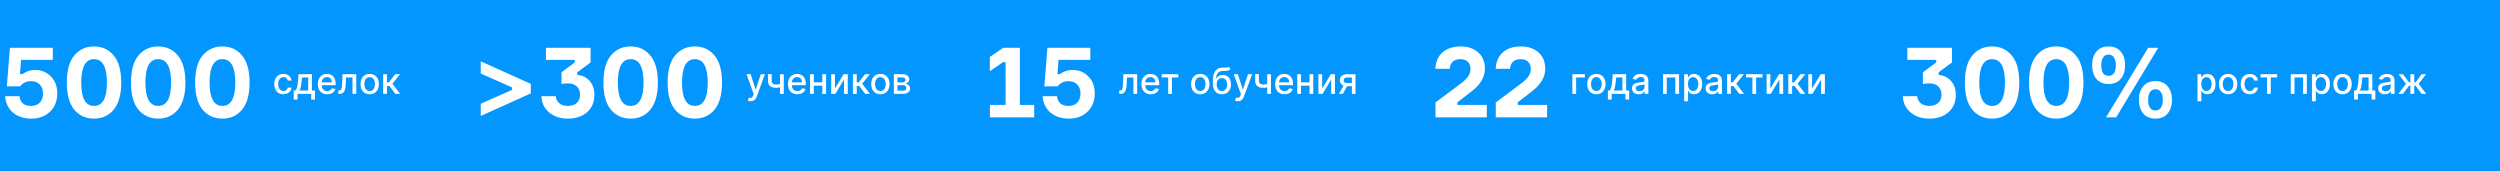
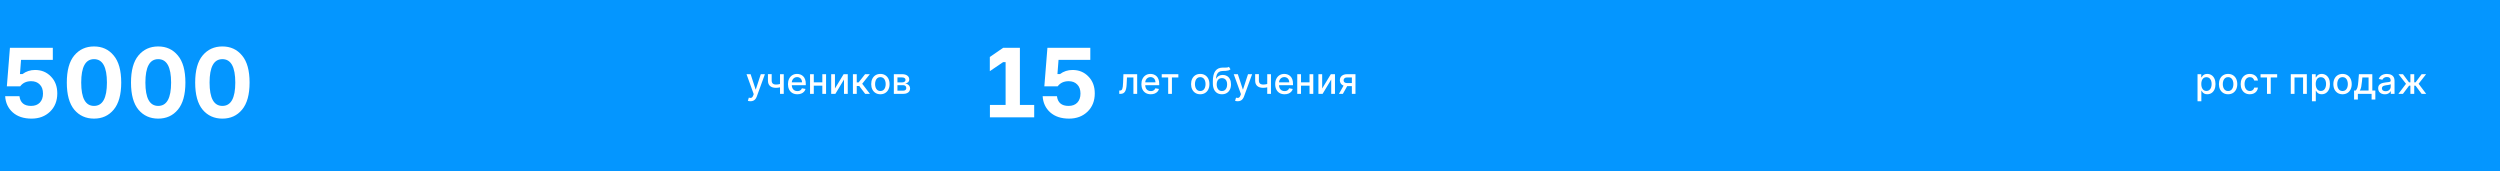
<svg xmlns="http://www.w3.org/2000/svg" width="2770" height="190" viewBox="0 0 2770 190" fill="none">
  <rect width="2770" height="190" fill="#0496FF" />
  <path d="M1096.83 130V116.25H1114.21V68.84H1111.46L1096.72 78.85V63.12L1111.46 53H1130.05V116.25H1145.89V130H1096.83ZM1188.37 77.53C1195.49 77.53 1201.35 79.95 1205.97 84.79C1210.67 89.557 1213.01 95.79 1213.01 103.49C1213.01 111.777 1210.34 118.523 1204.98 123.73C1199.63 128.863 1192.81 131.43 1184.52 131.43C1175.8 131.43 1168.83 129.12 1163.62 124.5C1158.49 119.88 1155.7 113.903 1155.26 106.57H1171.1C1171.98 113.757 1176.27 117.35 1183.97 117.35C1188.08 117.35 1191.31 116.14 1193.65 113.72C1196 111.227 1197.17 107.89 1197.17 103.71C1197.17 99.31 1195.96 95.937 1193.54 93.59C1191.2 91.17 1188.04 89.96 1184.08 89.96C1178.8 89.96 1174.73 91.867 1171.87 95.68H1157.13L1160.54 53H1208.06V66.31H1172.86L1171.65 82.04H1174.51C1178.55 79.033 1183.17 77.53 1188.37 77.53Z" fill="white" />
  <path d="M1240.14 104L1240.12 100.321L1240.9 100.321C1241.51 100.321 1242.02 100.193 1242.42 99.938C1242.84 99.672 1243.18 99.227 1243.45 98.602C1243.71 97.977 1243.91 97.115 1244.06 96.017C1244.2 94.909 1244.3 93.517 1244.37 91.841L1244.75 82.182L1259.98 82.182L1259.98 104L1255.82 104L1255.82 85.847L1248.69 85.847L1248.35 93.261C1248.26 95.061 1248.08 96.633 1247.79 97.977C1247.52 99.322 1247.12 100.444 1246.59 101.344C1246.05 102.234 1245.37 102.902 1244.54 103.347C1243.71 103.782 1242.69 104 1241.5 104L1240.14 104ZM1275.05 104.44C1272.9 104.44 1271.05 103.981 1269.49 103.063C1267.95 102.134 1266.76 100.832 1265.91 99.156C1265.08 97.471 1264.66 95.496 1264.66 93.233C1264.66 90.998 1265.08 89.028 1265.91 87.324C1266.76 85.619 1267.93 84.289 1269.44 83.332C1270.95 82.376 1272.72 81.898 1274.75 81.898C1275.98 81.898 1277.17 82.101 1278.33 82.508C1279.48 82.916 1280.52 83.555 1281.44 84.426C1282.36 85.297 1283.08 86.429 1283.61 87.821C1284.14 89.204 1284.41 90.885 1284.41 92.864L1284.41 94.369L1267.06 94.369L1267.06 91.188L1280.25 91.188C1280.25 90.07 1280.02 89.081 1279.56 88.219C1279.11 87.347 1278.47 86.661 1277.65 86.159C1276.83 85.657 1275.88 85.406 1274.78 85.406C1273.58 85.406 1272.54 85.7 1271.65 86.287C1270.77 86.865 1270.09 87.622 1269.61 88.56C1269.13 89.488 1268.9 90.496 1268.9 91.585L1268.9 94.071C1268.9 95.529 1269.15 96.77 1269.66 97.793C1270.18 98.815 1270.91 99.597 1271.84 100.136C1272.77 100.667 1273.85 100.932 1275.09 100.932C1275.9 100.932 1276.63 100.818 1277.29 100.591C1277.95 100.354 1278.53 100.004 1279.01 99.54C1279.49 99.076 1279.86 98.503 1280.12 97.821L1284.14 98.546C1283.82 99.729 1283.24 100.766 1282.41 101.656C1281.58 102.537 1280.54 103.223 1279.29 103.716C1278.05 104.199 1276.64 104.44 1275.05 104.44ZM1287.2 85.847L1287.2 82.182L1305.61 82.182L1305.61 85.847L1298.49 85.847L1298.49 104L1294.34 104L1294.34 85.847L1287.2 85.847ZM1329.87 104.44C1327.83 104.44 1326.04 103.972 1324.52 103.034C1322.99 102.097 1321.81 100.785 1320.97 99.1C1320.12 97.414 1319.7 95.444 1319.7 93.19C1319.7 90.927 1320.12 88.948 1320.97 87.253C1321.81 85.558 1322.99 84.242 1324.52 83.304C1326.04 82.367 1327.83 81.898 1329.87 81.898C1331.92 81.898 1333.7 82.367 1335.23 83.304C1336.75 84.242 1337.94 85.558 1338.78 87.253C1339.62 88.948 1340.04 90.927 1340.04 93.19C1340.04 95.444 1339.62 97.414 1338.78 99.1C1337.94 100.785 1336.75 102.097 1335.23 103.034C1333.7 103.972 1331.92 104.44 1329.87 104.44ZM1329.89 100.875C1331.21 100.875 1332.31 100.525 1333.18 99.824C1334.05 99.123 1334.7 98.19 1335.12 97.026C1335.54 95.861 1335.75 94.578 1335.75 93.176C1335.75 91.784 1335.54 90.506 1335.12 89.341C1334.7 88.167 1334.05 87.225 1333.18 86.514C1332.31 85.804 1331.21 85.449 1329.89 85.449C1328.55 85.449 1327.44 85.804 1326.56 86.514C1325.69 87.225 1325.04 88.167 1324.62 89.341C1324.2 90.506 1323.99 91.784 1323.99 93.176C1323.99 94.578 1324.2 95.861 1324.62 97.026C1325.04 98.19 1325.69 99.123 1326.56 99.824C1327.44 100.525 1328.55 100.875 1329.89 100.875ZM1361.62 74.057L1363.38 76.742C1362.73 77.338 1361.98 77.764 1361.15 78.02C1360.32 78.266 1359.37 78.422 1358.29 78.489C1357.21 78.546 1355.98 78.598 1354.59 78.645C1353.01 78.692 1351.72 79.033 1350.71 79.668C1349.69 80.293 1348.91 81.221 1348.36 82.452C1347.82 83.673 1347.47 85.207 1347.31 87.054L1347.58 87.054C1348.29 85.7 1349.28 84.687 1350.54 84.014C1351.81 83.342 1353.23 83.006 1354.81 83.006C1356.57 83.006 1358.14 83.408 1359.51 84.213C1360.89 85.018 1361.97 86.197 1362.75 87.75C1363.55 89.294 1363.95 91.183 1363.95 93.418C1363.95 95.681 1363.53 97.636 1362.7 99.284C1361.87 100.932 1360.71 102.206 1359.2 103.105C1357.71 103.995 1355.94 104.44 1353.9 104.44C1351.87 104.44 1350.09 103.981 1348.58 103.063C1347.07 102.134 1345.9 100.761 1345.07 98.943C1344.25 97.125 1343.83 94.881 1343.83 92.21L1343.83 90.051C1343.83 85.061 1344.72 81.306 1346.5 78.787C1348.28 76.268 1350.94 74.975 1354.49 74.909C1355.63 74.881 1356.66 74.876 1357.55 74.895C1358.45 74.904 1359.24 74.862 1359.91 74.767C1360.59 74.663 1361.16 74.426 1361.62 74.057ZM1353.92 100.875C1355.1 100.875 1356.12 100.577 1356.97 99.98C1357.83 99.374 1358.5 98.517 1358.96 97.409C1359.42 96.301 1359.66 94.994 1359.66 93.489C1359.66 92.011 1359.42 90.757 1358.96 89.725C1358.5 88.692 1357.83 87.906 1356.97 87.367C1356.11 86.817 1355.08 86.543 1353.88 86.543C1352.99 86.543 1352.19 86.699 1351.49 87.011C1350.79 87.314 1350.19 87.764 1349.69 88.361C1349.19 88.957 1348.81 89.687 1348.53 90.548C1348.27 91.401 1348.13 92.381 1348.11 93.489C1348.11 95.743 1348.62 97.537 1349.66 98.872C1350.7 100.207 1352.12 100.875 1353.92 100.875ZM1371.38 112.182C1370.74 112.182 1370.16 112.13 1369.64 112.026C1369.12 111.931 1368.73 111.827 1368.48 111.713L1369.5 108.233C1370.28 108.441 1370.97 108.531 1371.57 108.503C1372.18 108.474 1372.72 108.247 1373.18 107.821C1373.65 107.395 1374.07 106.699 1374.43 105.733L1374.96 104.284L1366.97 82.182L1371.52 82.182L1377.04 99.114L1377.27 99.114L1382.8 82.182L1387.36 82.182L1378.36 106.912C1377.95 108.048 1377.42 109.01 1376.77 109.795C1376.13 110.591 1375.36 111.188 1374.47 111.585C1373.58 111.983 1372.55 112.182 1371.38 112.182ZM1408.24 82.182L1408.24 104L1404.09 104L1404.09 82.182L1408.24 82.182ZM1406.43 92.31L1406.43 95.975C1405.78 96.24 1405.09 96.476 1404.36 96.685C1403.63 96.884 1402.86 97.04 1402.06 97.153C1401.25 97.267 1400.41 97.324 1399.54 97.324C1396.84 97.324 1394.7 96.666 1393.11 95.35C1391.52 94.024 1390.72 91.997 1390.72 89.27L1390.72 82.139L1394.86 82.139L1394.86 89.27C1394.86 90.302 1395.05 91.14 1395.42 91.784C1395.8 92.428 1396.34 92.902 1397.04 93.205C1397.74 93.508 1398.58 93.659 1399.54 93.659C1400.82 93.659 1402 93.541 1403.08 93.304C1404.17 93.058 1405.29 92.726 1406.43 92.31ZM1423.29 104.44C1421.14 104.44 1419.29 103.981 1417.74 103.063C1416.19 102.135 1415 100.832 1414.16 99.156C1413.32 97.471 1412.91 95.496 1412.91 93.233C1412.91 90.998 1413.32 89.028 1414.16 87.324C1415 85.619 1416.17 84.289 1417.68 83.332C1419.19 82.376 1420.96 81.898 1422.99 81.898C1424.22 81.898 1425.42 82.101 1426.57 82.509C1427.73 82.916 1428.76 83.555 1429.68 84.426C1430.6 85.297 1431.32 86.429 1431.86 87.821C1432.39 89.204 1432.65 90.885 1432.65 92.864L1432.65 94.369L1415.31 94.369L1415.31 91.188L1428.49 91.188C1428.49 90.07 1428.26 89.081 1427.81 88.219C1427.35 87.348 1426.71 86.661 1425.89 86.159C1425.07 85.657 1424.12 85.406 1423.02 85.406C1421.83 85.406 1420.79 85.7 1419.89 86.287C1419.01 86.865 1418.33 87.622 1417.85 88.56C1417.38 89.488 1417.14 90.496 1417.14 91.585L1417.14 94.071C1417.14 95.529 1417.39 96.77 1417.91 97.793C1418.43 98.815 1419.15 99.597 1420.08 100.136C1421.01 100.667 1422.09 100.932 1423.33 100.932C1424.14 100.932 1424.87 100.818 1425.53 100.591C1426.2 100.354 1426.77 100.004 1427.25 99.54C1427.74 99.076 1428.11 98.503 1428.36 97.821L1432.38 98.546C1432.06 99.729 1431.48 100.766 1430.65 101.656C1429.82 102.537 1428.79 103.224 1427.54 103.716C1426.3 104.199 1424.88 104.44 1423.29 104.44ZM1452.15 91.259L1452.15 94.938L1440.33 94.938L1440.33 91.259L1452.15 91.259ZM1441.52 82.182L1441.52 104L1437.36 104L1437.36 82.182L1441.52 82.182ZM1455.12 82.182L1455.12 104L1450.97 104L1450.97 82.182L1455.12 82.182ZM1464.96 98.048L1474.58 82.182L1479.15 82.182L1479.15 104L1474.99 104L1474.99 88.119L1465.42 104L1460.8 104L1460.8 82.182L1464.96 82.182L1464.96 98.048ZM1497.87 104L1497.87 85.804L1492.65 85.804C1491.41 85.804 1490.44 86.093 1489.75 86.671C1489.06 87.248 1488.71 88.006 1488.71 88.943C1488.71 89.871 1489.03 90.619 1489.66 91.188C1490.31 91.746 1491.21 92.026 1492.36 92.026L1499.11 92.026L1499.11 95.463L1492.36 95.463C1490.75 95.463 1489.36 95.198 1488.19 94.668C1487.02 94.128 1486.12 93.366 1485.49 92.381C1484.86 91.396 1484.55 90.231 1484.55 88.886C1484.55 87.513 1484.87 86.33 1485.52 85.335C1486.17 84.332 1487.1 83.555 1488.31 83.006C1489.54 82.457 1490.98 82.182 1492.65 82.182L1501.87 82.182L1501.87 104L1497.87 104ZM1483.56 104L1489.71 92.977L1494.05 92.977L1487.9 104L1483.56 104Z" fill="white" />
-   <path d="M532.69 128.46L532.69 114.93L567.23 99.64L567.23 96.78L532.69 81.49L532.69 67.96L588.13 92.93L588.13 103.49L532.69 128.46ZM604.862 53L654.362 53L654.362 69.17L639.622 80.06L639.622 83.03C645.122 83.47 649.632 85.633 653.152 89.52C656.745 93.333 658.542 98.54 658.542 105.14C658.542 113.207 655.829 119.623 650.402 124.39C644.975 129.083 637.899 131.43 629.172 131.43C620.665 131.43 613.699 129.083 608.272 124.39C602.845 119.623 600.059 113.683 599.912 106.57L615.752 106.57C616.192 110.017 617.585 112.693 619.932 114.6C622.352 116.433 625.432 117.35 629.172 117.35C633.352 117.35 636.652 116.25 639.072 114.05C641.492 111.777 642.702 108.77 642.702 105.03C642.702 101.143 641.529 98.063 639.182 95.79C636.835 93.517 633.499 92.38 629.172 92.38C626.239 92.38 623.892 92.637 622.132 93.15L622.132 80.06L636.872 69.17L636.872 66.31L604.862 66.31L604.862 53ZM676.859 61.47C682.432 54.797 689.729 51.46 698.749 51.46C707.769 51.46 715.029 54.797 720.529 61.47C726.102 68.07 728.889 78.08 728.889 91.5C728.889 104.847 726.102 114.857 720.529 121.53C715.029 128.13 707.769 131.43 698.749 131.43C689.729 131.43 682.432 128.13 676.859 121.53C671.359 114.857 668.609 104.847 668.609 91.5C668.609 78.08 671.359 68.07 676.859 61.47ZM698.749 117.35C708.282 117.35 713.049 108.733 713.049 91.5C713.049 74.193 708.282 65.54 698.749 65.54C689.289 65.54 684.559 74.193 684.559 91.5C684.559 108.733 689.289 117.35 698.749 117.35ZM747.972 61.47C753.545 54.797 760.842 51.46 769.862 51.46C778.882 51.46 786.142 54.797 791.642 61.47C797.215 68.07 800.002 78.08 800.002 91.5C800.002 104.847 797.215 114.857 791.642 121.53C786.142 128.13 778.882 131.43 769.862 131.43C760.842 131.43 753.545 128.13 747.972 121.53C742.472 114.857 739.722 104.847 739.722 91.5C739.722 78.08 742.472 68.07 747.972 61.47ZM769.862 117.35C779.395 117.35 784.162 108.733 784.162 91.5C784.162 74.193 779.395 65.54 769.862 65.54C760.402 65.54 755.672 74.193 755.672 91.5C755.672 108.733 760.402 117.35 769.862 117.35Z" fill="white" />
  <path d="M831.54 112.182C830.905 112.182 830.328 112.13 829.807 112.026C829.286 111.931 828.898 111.827 828.642 111.713L829.665 108.233C830.441 108.441 831.133 108.531 831.739 108.503C832.345 108.475 832.88 108.247 833.344 107.821C833.817 107.395 834.234 106.699 834.594 105.733L835.119 104.284L827.136 82.182L831.682 82.182L837.207 99.114L837.435 99.114L842.96 82.182L847.52 82.182L838.528 106.912C838.112 108.048 837.581 109.01 836.937 109.796C836.294 110.591 835.527 111.188 834.636 111.585C833.746 111.983 832.714 112.182 831.54 112.182ZM868.401 82.182L868.401 104L864.253 104L864.253 82.182L868.401 82.182ZM866.597 92.31L866.597 95.975C865.943 96.24 865.252 96.476 864.523 96.685C863.794 96.884 863.027 97.04 862.222 97.153C861.417 97.267 860.579 97.324 859.707 97.324C857.009 97.324 854.864 96.666 853.273 95.35C851.682 94.024 850.886 91.997 850.886 89.27L850.886 82.139L855.02 82.139L855.02 89.27C855.02 90.302 855.209 91.14 855.588 91.784C855.967 92.428 856.507 92.902 857.207 93.205C857.908 93.508 858.741 93.659 859.707 93.659C860.986 93.659 862.165 93.541 863.244 93.304C864.333 93.058 865.451 92.726 866.597 92.31ZM883.454 104.44C881.304 104.44 879.453 103.981 877.9 103.063C876.356 102.135 875.163 100.832 874.32 99.156C873.487 97.471 873.07 95.496 873.07 93.233C873.07 90.998 873.487 89.028 874.32 87.324C875.163 85.619 876.337 84.289 877.843 83.332C879.358 82.376 881.129 81.898 883.156 81.898C884.387 81.898 885.58 82.101 886.735 82.509C887.89 82.916 888.927 83.555 889.846 84.426C890.764 85.297 891.489 86.429 892.019 87.821C892.549 89.204 892.815 90.885 892.815 92.864L892.815 94.369L875.471 94.369L875.471 91.188L888.653 91.188C888.653 90.07 888.425 89.081 887.971 88.219C887.516 87.348 886.877 86.661 886.053 86.159C885.239 85.657 884.282 85.406 883.184 85.406C881.991 85.406 880.949 85.7 880.059 86.287C879.178 86.865 878.496 87.622 878.013 88.56C877.54 89.488 877.303 90.496 877.303 91.585L877.303 94.071C877.303 95.529 877.559 96.77 878.07 97.793C878.591 98.816 879.316 99.597 880.244 100.136C881.172 100.667 882.256 100.932 883.496 100.932C884.301 100.932 885.035 100.818 885.698 100.591C886.361 100.354 886.934 100.004 887.417 99.54C887.9 99.076 888.269 98.503 888.525 97.821L892.545 98.546C892.223 99.729 891.645 100.766 890.812 101.656C889.988 102.537 888.951 103.224 887.701 103.716C886.46 104.199 885.045 104.44 883.454 104.44ZM912.314 91.259L912.314 94.938L900.496 94.938L900.496 91.259L912.314 91.259ZM901.689 82.182L901.689 104L897.527 104L897.527 82.182L901.689 82.182ZM915.283 82.182L915.283 104L911.135 104L911.135 82.182L915.283 82.182ZM925.126 98.048L934.743 82.182L939.317 82.182L939.317 104L935.155 104L935.155 88.119L925.581 104L920.964 104L920.964 82.182L925.126 82.182L925.126 98.048ZM945.027 104L945.027 82.182L949.274 82.182L949.274 91.33L951.32 91.33L958.521 82.182L963.777 82.182L955.325 92.793L963.876 104L958.607 104L952.03 95.278L949.274 95.278L949.274 104L945.027 104ZM975.467 104.44C973.422 104.44 971.637 103.972 970.112 103.034C968.588 102.097 967.404 100.785 966.561 99.1C965.718 97.414 965.297 95.444 965.297 93.19C965.297 90.927 965.718 88.948 966.561 87.253C967.404 85.558 968.588 84.242 970.112 83.304C971.637 82.367 973.422 81.898 975.467 81.898C977.513 81.898 979.298 82.367 980.822 83.304C982.347 84.242 983.531 85.558 984.374 87.253C985.216 88.948 985.638 90.927 985.638 93.19C985.638 95.444 985.216 97.414 984.374 99.1C983.531 100.785 982.347 102.097 980.822 103.034C979.298 103.972 977.513 104.44 975.467 104.44ZM975.482 100.875C976.807 100.875 977.906 100.525 978.777 99.824C979.648 99.123 980.292 98.19 980.709 97.026C981.135 95.861 981.348 94.578 981.348 93.176C981.348 91.784 981.135 90.506 980.709 89.341C980.292 88.167 979.648 87.225 978.777 86.514C977.906 85.804 976.807 85.449 975.482 85.449C974.146 85.449 973.038 85.804 972.158 86.514C971.286 87.225 970.638 88.167 970.212 89.341C969.795 90.506 969.587 91.784 969.587 93.176C969.587 94.578 969.795 95.861 970.212 97.026C970.638 98.19 971.286 99.123 972.158 99.824C973.038 100.525 974.146 100.875 975.482 100.875ZM990.379 104L990.379 82.182L999.427 82.182C1001.89 82.182 1003.84 82.707 1005.28 83.759C1006.72 84.8 1007.44 86.216 1007.44 88.006C1007.44 89.284 1007.03 90.297 1006.22 91.046C1005.4 91.794 1004.32 92.296 1002.98 92.551C1003.95 92.665 1004.85 92.958 1005.66 93.432C1006.48 93.896 1007.13 94.521 1007.62 95.307C1008.12 96.093 1008.38 97.03 1008.38 98.119C1008.38 99.275 1008.08 100.297 1007.48 101.188C1006.88 102.068 1006.02 102.76 1004.88 103.261C1003.75 103.754 1002.4 104 1000.8 104L990.379 104ZM994.37 100.449L1000.8 100.449C1001.86 100.449 1002.68 100.198 1003.28 99.696C1003.87 99.194 1004.17 98.512 1004.17 97.651C1004.17 96.637 1003.87 95.842 1003.28 95.264C1002.68 94.677 1001.86 94.384 1000.8 94.384L994.37 94.384L994.37 100.449ZM994.37 91.273L999.469 91.273C1000.26 91.273 1000.95 91.159 1001.51 90.932C1002.09 90.705 1002.53 90.383 1002.84 89.966C1003.15 89.54 1003.3 89.038 1003.3 88.46C1003.3 87.618 1002.96 86.959 1002.27 86.486C1001.58 86.012 1000.63 85.776 999.427 85.776L994.37 85.776L994.37 91.273Z" fill="white" />
  <path d="M38.83 77.53C45.943 77.53 51.81 79.95 56.43 84.79C61.123 89.557 63.47 95.79 63.47 103.49C63.47 111.777 60.793 118.523 55.44 123.73C50.087 128.863 43.267 131.43 34.98 131.43C26.253 131.43 19.287 129.12 14.08 124.5C8.947 119.88 6.16 113.903 5.72 106.57H21.56C22.44 113.757 26.73 117.35 34.43 117.35C38.537 117.35 41.763 116.14 44.11 113.72C46.457 111.227 47.63 107.89 47.63 103.71C47.63 99.31 46.42 95.937 44 93.59C41.653 91.17 38.5 89.96 34.54 89.96C29.26 89.96 25.19 91.867 22.33 95.68H7.59L11 53H58.52V66.31H23.32L22.11 82.04H24.97C29.003 79.033 33.623 77.53 38.83 77.53ZM82.283 61.47C87.856 54.797 95.153 51.46 104.173 51.46C113.193 51.46 120.453 54.797 125.953 61.47C131.526 68.07 134.313 78.08 134.313 91.5C134.313 104.847 131.526 114.857 125.953 121.53C120.453 128.13 113.193 131.43 104.173 131.43C95.153 131.43 87.856 128.13 82.283 121.53C76.783 114.857 74.033 104.847 74.033 91.5C74.033 78.08 76.783 68.07 82.283 61.47ZM104.173 117.35C113.706 117.35 118.473 108.733 118.473 91.5C118.473 74.193 113.706 65.54 104.173 65.54C94.713 65.54 89.983 74.193 89.983 91.5C89.983 108.733 94.713 117.35 104.173 117.35ZM153.396 61.47C158.969 54.797 166.266 51.46 175.286 51.46C184.306 51.46 191.566 54.797 197.066 61.47C202.639 68.07 205.426 78.08 205.426 91.5C205.426 104.847 202.639 114.857 197.066 121.53C191.566 128.13 184.306 131.43 175.286 131.43C166.266 131.43 158.969 128.13 153.396 121.53C147.896 114.857 145.146 104.847 145.146 91.5C145.146 78.08 147.896 68.07 153.396 61.47ZM175.286 117.35C184.819 117.35 189.586 108.733 189.586 91.5C189.586 74.193 184.819 65.54 175.286 65.54C165.826 65.54 161.096 74.193 161.096 91.5C161.096 108.733 165.826 117.35 175.286 117.35ZM224.509 61.47C230.082 54.797 237.379 51.46 246.399 51.46C255.419 51.46 262.679 54.797 268.179 61.47C273.752 68.07 276.539 78.08 276.539 91.5C276.539 104.847 273.752 114.857 268.179 121.53C262.679 128.13 255.419 131.43 246.399 131.43C237.379 131.43 230.082 128.13 224.509 121.53C219.009 114.857 216.259 104.847 216.259 91.5C216.259 78.08 219.009 68.07 224.509 61.47ZM246.399 117.35C255.932 117.35 260.699 108.733 260.699 91.5C260.699 74.193 255.932 65.54 246.399 65.54C236.939 65.54 232.209 74.193 232.209 91.5C232.209 108.733 236.939 117.35 246.399 117.35Z" fill="white" />
-   <path d="M314.045 104.44C311.934 104.44 310.116 103.962 308.591 103.006C307.076 102.04 305.911 100.709 305.097 99.014C304.282 97.319 303.875 95.378 303.875 93.19C303.875 90.974 304.292 89.019 305.125 87.324C305.958 85.619 307.133 84.289 308.648 83.332C310.163 82.376 311.948 81.898 314.003 81.898C315.66 81.898 317.137 82.206 318.435 82.821C319.732 83.427 320.778 84.279 321.574 85.378C322.379 86.476 322.857 87.76 323.009 89.227H318.875C318.648 88.204 318.127 87.324 317.312 86.585C316.508 85.847 315.428 85.477 314.074 85.477C312.89 85.477 311.853 85.79 310.963 86.415C310.082 87.03 309.396 87.911 308.903 89.057C308.411 90.193 308.165 91.538 308.165 93.091C308.165 94.682 308.406 96.055 308.889 97.21C309.372 98.365 310.054 99.26 310.935 99.895C311.825 100.529 312.871 100.847 314.074 100.847C314.879 100.847 315.608 100.7 316.261 100.406C316.924 100.103 317.478 99.672 317.923 99.114C318.378 98.555 318.695 97.883 318.875 97.097H323.009C322.857 98.508 322.398 99.767 321.631 100.875C320.864 101.983 319.836 102.854 318.548 103.489C317.27 104.123 315.769 104.44 314.045 104.44ZM325.42 110.293V100.321H327.195C327.65 99.904 328.033 99.407 328.346 98.829C328.668 98.252 328.938 97.565 329.156 96.77C329.383 95.974 329.572 95.046 329.724 93.986C329.875 92.916 330.008 91.694 330.121 90.321L330.803 82.182H345.633V100.321H348.985V110.293H344.837V104H329.624V110.293H325.42ZM331.741 100.321H341.485V85.818H334.61L334.156 90.321C333.938 92.613 333.663 94.601 333.332 96.287C333 97.963 332.47 99.308 331.741 100.321ZM362.54 104.44C360.39 104.44 358.539 103.981 356.986 103.062C355.442 102.134 354.249 100.832 353.406 99.156C352.573 97.471 352.156 95.496 352.156 93.233C352.156 90.998 352.573 89.028 353.406 87.324C354.249 85.619 355.423 84.289 356.929 83.332C358.444 82.376 360.215 81.898 362.241 81.898C363.473 81.898 364.666 82.101 365.821 82.508C366.976 82.916 368.013 83.555 368.932 84.426C369.85 85.297 370.575 86.429 371.105 87.821C371.635 89.204 371.901 90.885 371.901 92.864V94.369H354.557V91.188H367.739C367.739 90.07 367.511 89.081 367.057 88.219C366.602 87.347 365.963 86.661 365.139 86.159C364.325 85.657 363.368 85.406 362.27 85.406C361.077 85.406 360.035 85.7 359.145 86.287C358.264 86.865 357.582 87.622 357.099 88.56C356.626 89.488 356.389 90.496 356.389 91.585V94.071C356.389 95.529 356.645 96.77 357.156 97.793C357.677 98.815 358.402 99.597 359.33 100.136C360.258 100.667 361.342 100.932 362.582 100.932C363.387 100.932 364.121 100.818 364.784 100.591C365.447 100.354 366.02 100.004 366.503 99.54C366.986 99.076 367.355 98.503 367.611 97.821L371.631 98.546C371.309 99.729 370.731 100.766 369.898 101.656C369.074 102.537 368.037 103.223 366.787 103.716C365.546 104.199 364.131 104.44 362.54 104.44ZM374.894 104L374.88 100.321H375.661C376.267 100.321 376.774 100.193 377.181 99.938C377.598 99.672 377.939 99.227 378.204 98.602C378.469 97.977 378.673 97.115 378.815 96.017C378.957 94.909 379.061 93.517 379.127 91.841L379.511 82.182H394.738V104H390.576V85.847H383.445L383.104 93.261C383.019 95.061 382.835 96.633 382.55 97.977C382.276 99.322 381.873 100.444 381.343 101.344C380.813 102.234 380.131 102.902 379.298 103.347C378.464 103.782 377.451 104 376.258 104H374.894ZM409.592 104.44C407.547 104.44 405.762 103.972 404.237 103.034C402.713 102.097 401.529 100.785 400.686 99.099C399.843 97.414 399.422 95.444 399.422 93.19C399.422 90.927 399.843 88.948 400.686 87.253C401.529 85.558 402.713 84.242 404.237 83.304C405.762 82.367 407.547 81.898 409.592 81.898C411.638 81.898 413.423 82.367 414.947 83.304C416.472 84.242 417.656 85.558 418.499 87.253C419.341 88.948 419.763 90.927 419.763 93.19C419.763 95.444 419.341 97.414 418.499 99.099C417.656 100.785 416.472 102.097 414.947 103.034C413.423 103.972 411.638 104.44 409.592 104.44ZM409.607 100.875C410.932 100.875 412.031 100.525 412.902 99.824C413.773 99.123 414.417 98.19 414.834 97.026C415.26 95.861 415.473 94.578 415.473 93.176C415.473 91.784 415.26 90.506 414.834 89.341C414.417 88.167 413.773 87.224 412.902 86.514C412.031 85.804 410.932 85.449 409.607 85.449C408.271 85.449 407.163 85.804 406.283 86.514C405.411 87.224 404.763 88.167 404.337 89.341C403.92 90.506 403.712 91.784 403.712 93.176C403.712 94.578 403.92 95.861 404.337 97.026C404.763 98.19 405.411 99.123 406.283 99.824C407.163 100.525 408.271 100.875 409.607 100.875ZM424.504 104V82.182H428.751V91.329H430.796L437.998 82.182H443.254L434.802 92.793L443.353 104H438.083L431.506 95.278H428.751V104H424.504Z" fill="white" />
-   <path d="M1606.23 76.21H1590.39C1590.83 68.217 1593.54 62.093 1598.53 57.84C1603.52 53.587 1610.19 51.46 1618.55 51.46C1626.47 51.46 1632.89 53.66 1637.8 58.06C1642.79 62.387 1645.28 68.437 1645.28 76.21C1645.28 85.23 1640.51 93.443 1630.98 100.85L1614.81 113.39V116.25H1647.37V130H1590.5V113.5L1616.9 93.81C1620.71 91.097 1623.72 88.383 1625.92 85.67C1628.19 82.883 1629.33 79.84 1629.33 76.54C1629.33 72.947 1628.3 70.233 1626.25 68.4C1624.27 66.493 1621.56 65.54 1618.11 65.54C1610.92 65.54 1606.96 69.097 1606.23 76.21ZM1673.05 76.21H1657.21C1657.65 68.217 1660.36 62.093 1665.35 57.84C1670.33 53.587 1677.01 51.46 1685.37 51.46C1693.29 51.46 1699.7 53.66 1704.62 58.06C1709.6 62.387 1712.1 68.437 1712.1 76.21C1712.1 85.23 1707.33 93.443 1697.8 100.85L1681.63 113.39V116.25H1714.19V130H1657.32V113.5L1683.72 93.81C1687.53 91.097 1690.54 88.383 1692.74 85.67C1695.01 82.883 1696.15 79.84 1696.15 76.54C1696.15 72.947 1695.12 70.233 1693.07 68.4C1691.09 66.493 1688.37 65.54 1684.93 65.54C1677.74 65.54 1673.78 69.097 1673.05 76.21Z" fill="white" />
-   <path d="M1756.1 82.182V85.847H1746.35V104H1742.16V82.182H1756.1ZM1768.77 104.44C1766.72 104.44 1764.94 103.972 1763.41 103.034C1761.89 102.097 1760.7 100.785 1759.86 99.099C1759.02 97.414 1758.6 95.444 1758.6 93.19C1758.6 90.927 1759.02 88.948 1759.86 87.253C1760.7 85.558 1761.89 84.242 1763.41 83.304C1764.94 82.367 1766.72 81.898 1768.77 81.898C1770.81 81.898 1772.6 82.367 1774.12 83.304C1775.65 84.242 1776.83 85.558 1777.67 87.253C1778.52 88.948 1778.94 90.927 1778.94 93.19C1778.94 95.444 1778.52 97.414 1777.67 99.099C1776.83 100.785 1775.65 102.097 1774.12 103.034C1772.6 103.972 1770.81 104.44 1768.77 104.44ZM1768.78 100.875C1770.11 100.875 1771.21 100.525 1772.08 99.824C1772.95 99.123 1773.59 98.19 1774.01 97.026C1774.44 95.861 1774.65 94.578 1774.65 93.176C1774.65 91.784 1774.44 90.506 1774.01 89.341C1773.59 88.167 1772.95 87.224 1772.08 86.514C1771.21 85.804 1770.11 85.449 1768.78 85.449C1767.45 85.449 1766.34 85.804 1765.46 86.514C1764.59 87.224 1763.94 88.167 1763.51 89.341C1763.1 90.506 1762.89 91.784 1762.89 93.176C1762.89 94.578 1763.1 95.861 1763.51 97.026C1763.94 98.19 1764.59 99.123 1765.46 99.824C1766.34 100.525 1767.45 100.875 1768.78 100.875ZM1781.55 110.293V100.321H1783.32C1783.78 99.904 1784.16 99.407 1784.47 98.829C1784.8 98.252 1785.07 97.565 1785.28 96.77C1785.51 95.974 1785.7 95.046 1785.85 93.986C1786 92.916 1786.14 91.694 1786.25 90.321L1786.93 82.182H1801.76V100.321H1805.11V110.293H1800.97V104H1785.75V110.293H1781.55ZM1787.87 100.321H1797.61V85.818H1790.74L1790.28 90.321C1790.07 92.613 1789.79 94.601 1789.46 96.287C1789.13 97.963 1788.6 99.308 1787.87 100.321ZM1815.61 104.483C1814.23 104.483 1812.98 104.227 1811.86 103.716C1810.75 103.195 1809.86 102.442 1809.21 101.457C1808.56 100.473 1808.24 99.265 1808.24 97.835C1808.24 96.604 1808.48 95.591 1808.95 94.796C1809.43 94 1810.07 93.37 1810.87 92.906C1811.68 92.442 1812.57 92.092 1813.57 91.855C1814.56 91.618 1815.58 91.438 1816.61 91.315C1817.92 91.164 1818.98 91.041 1819.79 90.946C1820.61 90.842 1821.2 90.676 1821.57 90.449C1821.94 90.222 1822.12 89.852 1822.12 89.341V89.242C1822.12 88.001 1821.77 87.04 1821.07 86.358C1820.38 85.676 1819.35 85.335 1817.97 85.335C1816.54 85.335 1815.42 85.653 1814.59 86.287C1813.78 86.912 1813.21 87.608 1812.9 88.375L1808.91 87.466C1809.38 86.14 1810.07 85.07 1810.98 84.256C1811.9 83.432 1812.96 82.835 1814.15 82.466C1815.34 82.087 1816.6 81.898 1817.92 81.898C1818.79 81.898 1819.71 82.002 1820.69 82.21C1821.67 82.409 1822.59 82.778 1823.44 83.318C1824.3 83.858 1825.01 84.63 1825.56 85.633C1826.11 86.628 1826.38 87.921 1826.38 89.511V104H1822.23V101.017H1822.06C1821.79 101.566 1821.38 102.106 1820.83 102.636C1820.28 103.167 1819.57 103.607 1818.71 103.957C1817.85 104.308 1816.82 104.483 1815.61 104.483ZM1816.54 101.074C1817.71 101.074 1818.72 100.842 1819.55 100.378C1820.39 99.914 1821.03 99.308 1821.47 98.56C1821.91 97.802 1822.13 96.992 1822.13 96.131V93.318C1821.98 93.47 1821.69 93.612 1821.25 93.744C1820.83 93.867 1820.34 93.976 1819.79 94.071C1819.24 94.156 1818.71 94.237 1818.19 94.312C1817.66 94.379 1817.23 94.436 1816.88 94.483C1816.06 94.587 1815.3 94.762 1814.62 95.008C1813.95 95.255 1813.41 95.61 1813 96.074C1812.6 96.528 1812.4 97.135 1812.4 97.892C1812.4 98.943 1812.79 99.739 1813.57 100.278C1814.35 100.809 1815.34 101.074 1816.54 101.074ZM1842.62 104V82.182H1860.42V104H1856.26V85.847H1846.76V104H1842.62ZM1866.1 112.182V82.182H1870.25V85.719H1870.6C1870.85 85.264 1871.21 84.739 1871.67 84.142C1872.13 83.546 1872.78 83.025 1873.6 82.579C1874.43 82.125 1875.51 81.898 1876.87 81.898C1878.63 81.898 1880.2 82.343 1881.58 83.233C1882.97 84.123 1884.05 85.406 1884.84 87.082C1885.63 88.758 1886.03 90.776 1886.03 93.133C1886.03 95.492 1885.64 97.513 1884.85 99.199C1884.07 100.875 1882.99 102.168 1881.61 103.077C1880.24 103.976 1878.67 104.426 1876.91 104.426C1875.59 104.426 1874.5 104.204 1873.66 103.759C1872.82 103.313 1872.17 102.793 1871.7 102.196C1871.22 101.599 1870.86 101.069 1870.6 100.605H1870.35V112.182H1866.1ZM1870.26 93.091C1870.26 94.625 1870.49 95.97 1870.93 97.125C1871.38 98.28 1872.02 99.185 1872.86 99.838C1873.71 100.482 1874.74 100.804 1875.96 100.804C1877.23 100.804 1878.29 100.468 1879.14 99.796C1879.99 99.114 1880.64 98.19 1881.07 97.026C1881.52 95.861 1881.74 94.549 1881.74 93.091C1881.74 91.651 1881.52 90.359 1881.09 89.213C1880.66 88.067 1880.02 87.163 1879.16 86.5C1878.3 85.837 1877.24 85.506 1875.96 85.506C1874.73 85.506 1873.69 85.823 1872.83 86.457C1871.99 87.092 1871.35 87.977 1870.92 89.114C1870.48 90.25 1870.26 91.576 1870.26 93.091ZM1897.14 104.483C1895.76 104.483 1894.51 104.227 1893.39 103.716C1892.27 103.195 1891.39 102.442 1890.73 101.457C1890.09 100.473 1889.77 99.265 1889.77 97.835C1889.77 96.604 1890 95.591 1890.48 94.796C1890.95 94 1891.59 93.37 1892.39 92.906C1893.2 92.442 1894.1 92.092 1895.09 91.855C1896.09 91.618 1897.1 91.438 1898.13 91.315C1899.44 91.164 1900.5 91.041 1901.31 90.946C1902.13 90.842 1902.72 90.676 1903.09 90.449C1903.46 90.222 1903.64 89.852 1903.64 89.341V89.242C1903.64 88.001 1903.29 87.04 1902.59 86.358C1901.9 85.676 1900.87 85.335 1899.5 85.335C1898.07 85.335 1896.94 85.653 1896.12 86.287C1895.3 86.912 1894.74 87.608 1894.43 88.375L1890.43 87.466C1890.91 86.14 1891.6 85.07 1892.51 84.256C1893.43 83.432 1894.48 82.835 1895.68 82.466C1896.87 82.087 1898.12 81.898 1899.44 81.898C1900.31 81.898 1901.23 82.002 1902.21 82.21C1903.19 82.409 1904.11 82.778 1904.96 83.318C1905.83 83.858 1906.53 84.63 1907.08 85.633C1907.63 86.628 1907.91 87.921 1907.91 89.511V104H1903.76V101.017H1903.59C1903.31 101.566 1902.9 102.106 1902.35 102.636C1901.8 103.167 1901.1 103.607 1900.23 103.957C1899.37 104.308 1898.34 104.483 1897.14 104.483ZM1898.06 101.074C1899.24 101.074 1900.24 100.842 1901.07 100.378C1901.92 99.914 1902.55 99.308 1902.99 98.56C1903.44 97.802 1903.66 96.992 1903.66 96.131V93.318C1903.51 93.47 1903.21 93.612 1902.78 93.744C1902.35 93.867 1901.86 93.976 1901.31 94.071C1900.77 94.156 1900.23 94.237 1899.71 94.312C1899.19 94.379 1898.75 94.436 1898.4 94.483C1897.58 94.587 1896.83 94.762 1896.14 95.008C1895.47 95.255 1894.93 95.61 1894.52 96.074C1894.13 96.528 1893.93 97.135 1893.93 97.892C1893.93 98.943 1894.32 99.739 1895.09 100.278C1895.87 100.809 1896.86 101.074 1898.06 101.074ZM1913.56 104V82.182H1917.81V91.329H1919.85L1927.06 82.182H1932.31L1923.86 92.793L1932.41 104H1927.14L1920.56 95.278H1917.81V104H1913.56ZM1934.49 85.847V82.182H1952.9V85.847H1945.78V104H1941.63V85.847H1934.49ZM1961.55 98.048L1971.17 82.182H1975.74V104H1971.58V88.119L1962.01 104H1957.39V82.182H1961.55V98.048ZM1981.45 104V82.182H1985.7V91.329H1987.75L1994.95 82.182H2000.2L1991.75 92.793L2000.3 104H1995.03L1988.46 95.278H1985.7V104H1981.45ZM2007.76 98.048L2017.38 82.182H2021.95V104H2017.79V88.119L2008.22 104H2003.6V82.182H2007.76V98.048Z" fill="white" />
-   <path d="M2113.33 53H2162.83V69.17L2148.09 80.06V83.03C2153.59 83.47 2158.1 85.633 2161.62 89.52C2165.21 93.333 2167.01 98.54 2167.01 105.14C2167.01 113.207 2164.3 119.623 2158.87 124.39C2153.44 129.083 2146.37 131.43 2137.64 131.43C2129.13 131.43 2122.17 129.083 2116.74 124.39C2111.31 119.623 2108.53 113.683 2108.38 106.57H2124.22C2124.66 110.017 2126.05 112.693 2128.4 114.6C2130.82 116.433 2133.9 117.35 2137.64 117.35C2141.82 117.35 2145.12 116.25 2147.54 114.05C2149.96 111.777 2151.17 108.77 2151.17 105.03C2151.17 101.143 2150 98.063 2147.65 95.79C2145.3 93.517 2141.97 92.38 2137.64 92.38C2134.71 92.38 2132.36 92.637 2130.6 93.15V80.06L2145.34 69.17V66.31H2113.33V53ZM2185.33 61.47C2190.9 54.797 2198.2 51.46 2207.22 51.46C2216.24 51.46 2223.5 54.797 2229 61.47C2234.57 68.07 2237.36 78.08 2237.36 91.5C2237.36 104.847 2234.57 114.857 2229 121.53C2223.5 128.13 2216.24 131.43 2207.22 131.43C2198.2 131.43 2190.9 128.13 2185.33 121.53C2179.83 114.857 2177.08 104.847 2177.08 91.5C2177.08 78.08 2179.83 68.07 2185.33 61.47ZM2207.22 117.35C2216.75 117.35 2221.52 108.733 2221.52 91.5C2221.52 74.193 2216.75 65.54 2207.22 65.54C2197.76 65.54 2193.03 74.193 2193.03 91.5C2193.03 108.733 2197.76 117.35 2207.22 117.35ZM2256.44 61.47C2262.01 54.797 2269.31 51.46 2278.33 51.46C2287.35 51.46 2294.61 54.797 2300.11 61.47C2305.68 68.07 2308.47 78.08 2308.47 91.5C2308.47 104.847 2305.68 114.857 2300.11 121.53C2294.61 128.13 2287.35 131.43 2278.33 131.43C2269.31 131.43 2262.01 128.13 2256.44 121.53C2250.94 114.857 2248.19 104.847 2248.19 91.5C2248.19 78.08 2250.94 68.07 2256.44 61.47ZM2278.33 117.35C2287.86 117.35 2292.63 108.733 2292.63 91.5C2292.63 74.193 2287.86 65.54 2278.33 65.54C2268.87 65.54 2264.14 74.193 2264.14 91.5C2264.14 108.733 2268.87 117.35 2278.33 117.35ZM2322.71 57.29C2325.79 53.403 2330.3 51.46 2336.24 51.46C2342.18 51.46 2346.73 53.403 2349.88 57.29C2353.04 61.103 2354.61 66.09 2354.61 72.25C2354.61 78.41 2353.04 83.433 2349.88 87.32C2346.73 91.133 2342.18 93.04 2336.24 93.04C2330.3 93.04 2325.79 91.133 2322.71 87.32C2319.63 83.433 2318.09 78.41 2318.09 72.25C2318.09 66.09 2319.63 61.103 2322.71 57.29ZM2336.24 84.02C2341.67 84.02 2344.38 80.097 2344.38 72.25C2344.38 68.73 2343.69 65.907 2342.29 63.78C2340.97 61.58 2338.96 60.48 2336.24 60.48C2333.53 60.48 2331.51 61.58 2330.19 63.78C2328.87 65.907 2328.21 68.73 2328.21 72.25C2328.21 80.097 2330.89 84.02 2336.24 84.02ZM2388.27 89.85C2394.14 89.85 2398.65 91.793 2401.8 95.68C2404.96 99.493 2406.53 104.48 2406.53 110.64C2406.53 116.8 2404.96 121.823 2401.8 125.71C2398.65 129.523 2394.14 131.43 2388.27 131.43C2382.33 131.43 2377.79 129.523 2374.63 125.71C2371.48 121.823 2369.9 116.8 2369.9 110.64C2369.9 104.48 2371.48 99.493 2374.63 95.68C2377.79 91.793 2382.33 89.85 2388.27 89.85ZM2388.27 122.41C2390.99 122.41 2393 121.347 2394.32 119.22C2395.72 117.093 2396.41 114.233 2396.41 110.64C2396.41 107.12 2395.72 104.297 2394.32 102.17C2393 99.97 2390.99 98.87 2388.27 98.87C2385.56 98.87 2383.51 99.97 2382.11 102.17C2380.79 104.297 2380.13 107.12 2380.13 110.64C2380.13 118.487 2382.85 122.41 2388.27 122.41ZM2344.71 130H2333.49L2380.13 53H2391.24L2344.71 130Z" fill="white" />
  <path d="M2434.86 112.182V82.182H2439V85.719H2439.36C2439.6 85.264 2439.96 84.739 2440.42 84.142C2440.89 83.546 2441.53 83.025 2442.36 82.579C2443.18 82.125 2444.27 81.898 2445.62 81.898C2447.38 81.898 2448.96 82.343 2450.34 83.233C2451.72 84.123 2452.8 85.406 2453.59 87.082C2454.39 88.758 2454.78 90.776 2454.78 93.133C2454.78 95.492 2454.39 97.513 2453.61 99.199C2452.82 100.875 2451.74 102.168 2450.37 103.077C2448.99 103.976 2447.43 104.426 2445.66 104.426C2444.34 104.426 2443.25 104.204 2442.41 103.759C2441.58 103.313 2440.93 102.793 2440.45 102.196C2439.98 101.599 2439.61 101.069 2439.36 100.605H2439.1V112.182H2434.86ZM2439.02 93.091C2439.02 94.625 2439.24 95.97 2439.68 97.125C2440.13 98.28 2440.77 99.185 2441.62 99.838C2442.46 100.482 2443.49 100.804 2444.71 100.804C2445.98 100.804 2447.04 100.468 2447.89 99.796C2448.75 99.114 2449.39 98.19 2449.83 97.026C2450.27 95.861 2450.49 94.549 2450.49 93.091C2450.49 91.651 2450.28 90.359 2449.84 89.213C2449.41 88.067 2448.77 87.163 2447.91 86.5C2447.06 85.837 2445.99 85.506 2444.71 85.506C2443.48 85.506 2442.44 85.823 2441.59 86.457C2440.75 87.092 2440.11 87.977 2439.67 89.114C2439.23 90.25 2439.02 91.576 2439.02 93.091ZM2468.73 104.44C2466.69 104.44 2464.9 103.972 2463.38 103.034C2461.85 102.097 2460.67 100.785 2459.83 99.099C2458.98 97.414 2458.56 95.444 2458.56 93.19C2458.56 90.927 2458.98 88.948 2459.83 87.253C2460.67 85.558 2461.85 84.242 2463.38 83.304C2464.9 82.367 2466.69 81.898 2468.73 81.898C2470.78 81.898 2472.56 82.367 2474.09 83.304C2475.61 84.242 2476.8 85.558 2477.64 87.253C2478.48 88.948 2478.9 90.927 2478.9 93.19C2478.9 95.444 2478.48 97.414 2477.64 99.099C2476.8 100.785 2475.61 102.097 2474.09 103.034C2472.56 103.972 2470.78 104.44 2468.73 104.44ZM2468.75 100.875C2470.07 100.875 2471.17 100.525 2472.04 99.824C2472.91 99.123 2473.56 98.19 2473.97 97.026C2474.4 95.861 2474.61 94.578 2474.61 93.176C2474.61 91.784 2474.4 90.506 2473.97 89.341C2473.56 88.167 2472.91 87.224 2472.04 86.514C2471.17 85.804 2470.07 85.449 2468.75 85.449C2467.41 85.449 2466.3 85.804 2465.42 86.514C2464.55 87.224 2463.9 88.167 2463.48 89.341C2463.06 90.506 2462.85 91.784 2462.85 93.176C2462.85 94.578 2463.06 95.861 2463.48 97.026C2463.9 98.19 2464.55 99.123 2465.42 99.824C2466.3 100.525 2467.41 100.875 2468.75 100.875ZM2492.83 104.44C2490.72 104.44 2488.9 103.962 2487.38 103.006C2485.86 102.04 2484.7 100.709 2483.89 99.014C2483.07 97.319 2482.66 95.378 2482.66 93.19C2482.66 90.974 2483.08 89.019 2483.91 87.324C2484.75 85.619 2485.92 84.289 2487.44 83.332C2488.95 82.376 2490.74 81.898 2492.79 81.898C2494.45 81.898 2495.93 82.206 2497.22 82.821C2498.52 83.427 2499.57 84.279 2500.36 85.378C2501.17 86.476 2501.65 87.76 2501.8 89.227H2497.66C2497.44 88.204 2496.92 87.324 2496.1 86.585C2495.3 85.847 2494.22 85.477 2492.86 85.477C2491.68 85.477 2490.64 85.79 2489.75 86.415C2488.87 87.03 2488.18 87.911 2487.69 89.057C2487.2 90.193 2486.95 91.538 2486.95 93.091C2486.95 94.682 2487.2 96.055 2487.68 97.21C2488.16 98.365 2488.84 99.26 2489.72 99.895C2490.61 100.529 2491.66 100.847 2492.86 100.847C2493.67 100.847 2494.4 100.7 2495.05 100.406C2495.71 100.103 2496.27 99.672 2496.71 99.114C2497.17 98.555 2497.48 97.883 2497.66 97.097H2501.8C2501.65 98.508 2501.19 99.767 2500.42 100.875C2499.65 101.983 2498.63 102.854 2497.34 103.489C2496.06 104.123 2494.56 104.44 2492.83 104.44ZM2504.69 85.847V82.182H2523.1V85.847H2515.98V104H2511.83V85.847H2504.69ZM2538.18 104V82.182H2555.97V104H2551.81V85.847H2542.31V104H2538.18ZM2561.65 112.182V82.182H2565.8V85.719H2566.15C2566.4 85.264 2566.76 84.739 2567.22 84.142C2567.68 83.546 2568.33 83.025 2569.15 82.579C2569.98 82.125 2571.06 81.898 2572.42 81.898C2574.18 81.898 2575.75 82.343 2577.13 83.233C2578.52 84.123 2579.6 85.406 2580.39 87.082C2581.18 88.758 2581.58 90.776 2581.58 93.133C2581.58 95.492 2581.19 97.513 2580.4 99.199C2579.62 100.875 2578.54 102.168 2577.16 103.077C2575.79 103.976 2574.22 104.426 2572.46 104.426C2571.14 104.426 2570.05 104.204 2569.21 103.759C2568.38 103.313 2567.72 102.793 2567.25 102.196C2566.78 101.599 2566.41 101.069 2566.15 100.605H2565.9V112.182H2561.65ZM2565.81 93.091C2565.81 94.625 2566.04 95.97 2566.48 97.125C2566.93 98.28 2567.57 99.185 2568.41 99.838C2569.26 100.482 2570.29 100.804 2571.51 100.804C2572.78 100.804 2573.84 100.468 2574.69 99.796C2575.54 99.114 2576.19 98.19 2576.62 97.026C2577.07 95.861 2577.29 94.549 2577.29 93.091C2577.29 91.651 2577.07 90.359 2576.64 89.213C2576.21 88.067 2575.57 87.163 2574.71 86.5C2573.85 85.837 2572.79 85.506 2571.51 85.506C2570.28 85.506 2569.24 85.823 2568.38 86.457C2567.54 87.092 2566.9 87.977 2566.47 89.114C2566.03 90.25 2565.81 91.576 2565.81 93.091ZM2595.53 104.44C2593.48 104.44 2591.7 103.972 2590.17 103.034C2588.65 102.097 2587.47 100.785 2586.62 99.099C2585.78 97.414 2585.36 95.444 2585.36 93.19C2585.36 90.927 2585.78 88.948 2586.62 87.253C2587.47 85.558 2588.65 84.242 2590.17 83.304C2591.7 82.367 2593.48 81.898 2595.53 81.898C2597.58 81.898 2599.36 82.367 2600.88 83.304C2602.41 84.242 2603.59 85.558 2604.44 87.253C2605.28 88.948 2605.7 90.927 2605.7 93.19C2605.7 95.444 2605.28 97.414 2604.44 99.099C2603.59 100.785 2602.41 102.097 2600.88 103.034C2599.36 103.972 2597.58 104.44 2595.53 104.44ZM2595.54 100.875C2596.87 100.875 2597.97 100.525 2598.84 99.824C2599.71 99.123 2600.35 98.19 2600.77 97.026C2601.2 95.861 2601.41 94.578 2601.41 93.176C2601.41 91.784 2601.2 90.506 2600.77 89.341C2600.35 88.167 2599.71 87.224 2598.84 86.514C2597.97 85.804 2596.87 85.449 2595.54 85.449C2594.21 85.449 2593.1 85.804 2592.22 86.514C2591.35 87.224 2590.7 88.167 2590.27 89.341C2589.86 90.506 2589.65 91.784 2589.65 93.176C2589.65 94.578 2589.86 95.861 2590.27 97.026C2590.7 98.19 2591.35 99.123 2592.22 99.824C2593.1 100.525 2594.21 100.875 2595.54 100.875ZM2608.31 110.293V100.321H2610.09C2610.54 99.904 2610.92 99.407 2611.24 98.829C2611.56 98.252 2611.83 97.565 2612.05 96.77C2612.27 95.974 2612.46 95.046 2612.61 93.986C2612.77 92.916 2612.9 91.694 2613.01 90.321L2613.69 82.182H2628.52V100.321H2631.88V110.293H2627.73V104H2612.51V110.293H2608.31ZM2614.63 100.321H2624.38V85.818H2617.5L2617.05 90.321C2616.83 92.613 2616.55 94.601 2616.22 96.287C2615.89 97.963 2615.36 99.308 2614.63 100.321ZM2642.38 104.483C2640.99 104.483 2639.74 104.227 2638.63 103.716C2637.51 103.195 2636.62 102.442 2635.97 101.457C2635.33 100.473 2635 99.265 2635 97.835C2635 96.604 2635.24 95.591 2635.71 94.796C2636.19 94 2636.83 93.37 2637.63 92.906C2638.44 92.442 2639.34 92.092 2640.33 91.855C2641.33 91.618 2642.34 91.438 2643.37 91.315C2644.68 91.164 2645.74 91.041 2646.55 90.946C2647.37 90.842 2647.96 90.676 2648.33 90.449C2648.7 90.222 2648.88 89.852 2648.88 89.341V89.242C2648.88 88.001 2648.53 87.04 2647.83 86.358C2647.14 85.676 2646.11 85.335 2644.73 85.335C2643.3 85.335 2642.18 85.653 2641.35 86.287C2640.54 86.912 2639.98 87.608 2639.66 88.375L2635.67 87.466C2636.15 86.14 2636.84 85.07 2637.75 84.256C2638.66 83.432 2639.72 82.835 2640.91 82.466C2642.11 82.087 2643.36 81.898 2644.68 81.898C2645.55 81.898 2646.47 82.002 2647.45 82.21C2648.43 82.409 2649.35 82.778 2650.2 83.318C2651.06 83.858 2651.77 84.63 2652.32 85.633C2652.87 86.628 2653.14 87.921 2653.14 89.511V104H2649V101.017H2648.83C2648.55 101.566 2648.14 102.106 2647.59 102.636C2647.04 103.167 2646.33 103.607 2645.47 103.957C2644.61 104.308 2643.58 104.483 2642.38 104.483ZM2643.3 101.074C2644.47 101.074 2645.48 100.842 2646.31 100.378C2647.15 99.914 2647.79 99.308 2648.23 98.56C2648.67 97.802 2648.9 96.992 2648.9 96.131V93.318C2648.74 93.47 2648.45 93.612 2648.02 93.744C2647.59 93.867 2647.1 93.976 2646.55 94.071C2646 94.156 2645.47 94.237 2644.95 94.312C2644.43 94.379 2643.99 94.436 2643.64 94.483C2642.82 94.587 2642.06 94.762 2641.38 95.008C2640.71 95.255 2640.17 95.61 2639.76 96.074C2639.37 96.528 2639.17 97.135 2639.17 97.892C2639.17 98.943 2639.55 99.739 2640.33 100.278C2641.11 100.809 2642.1 101.074 2643.3 101.074ZM2657.41 104L2665.86 92.835L2657.51 82.182H2662.45L2669.2 91.244H2670.72V82.182H2674.97V91.244H2676.44L2683.19 82.182H2688.13L2679.82 92.835L2688.23 104H2683.19L2676.39 94.909H2674.97V104H2670.72V94.909H2669.3L2662.45 104H2657.41Z" fill="white" />
</svg>